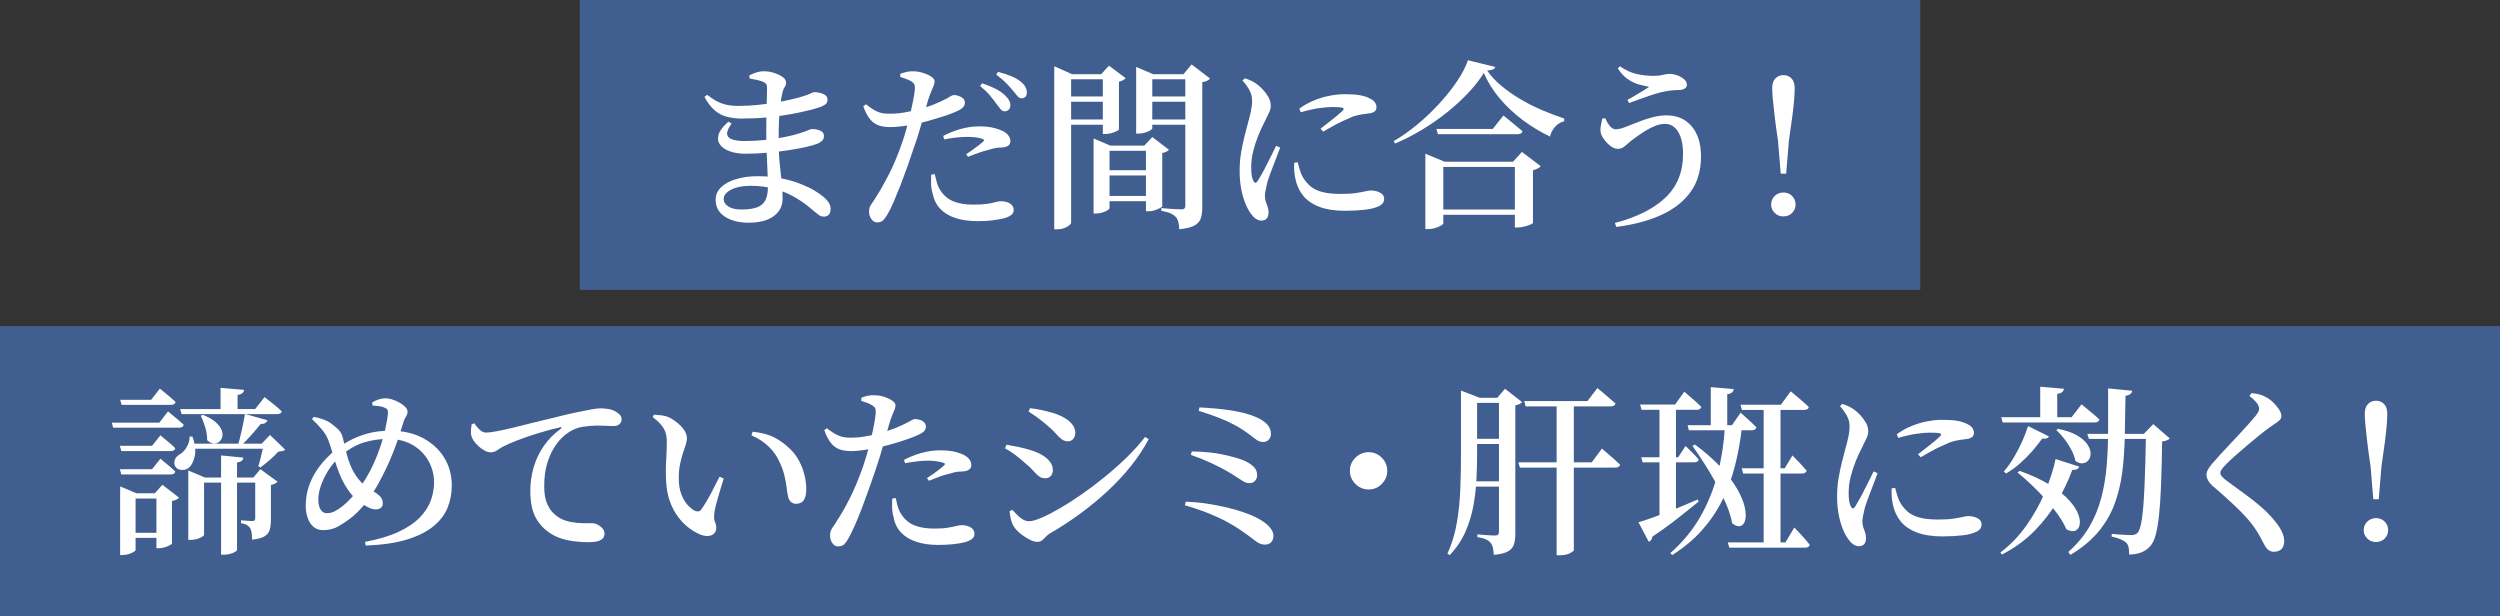
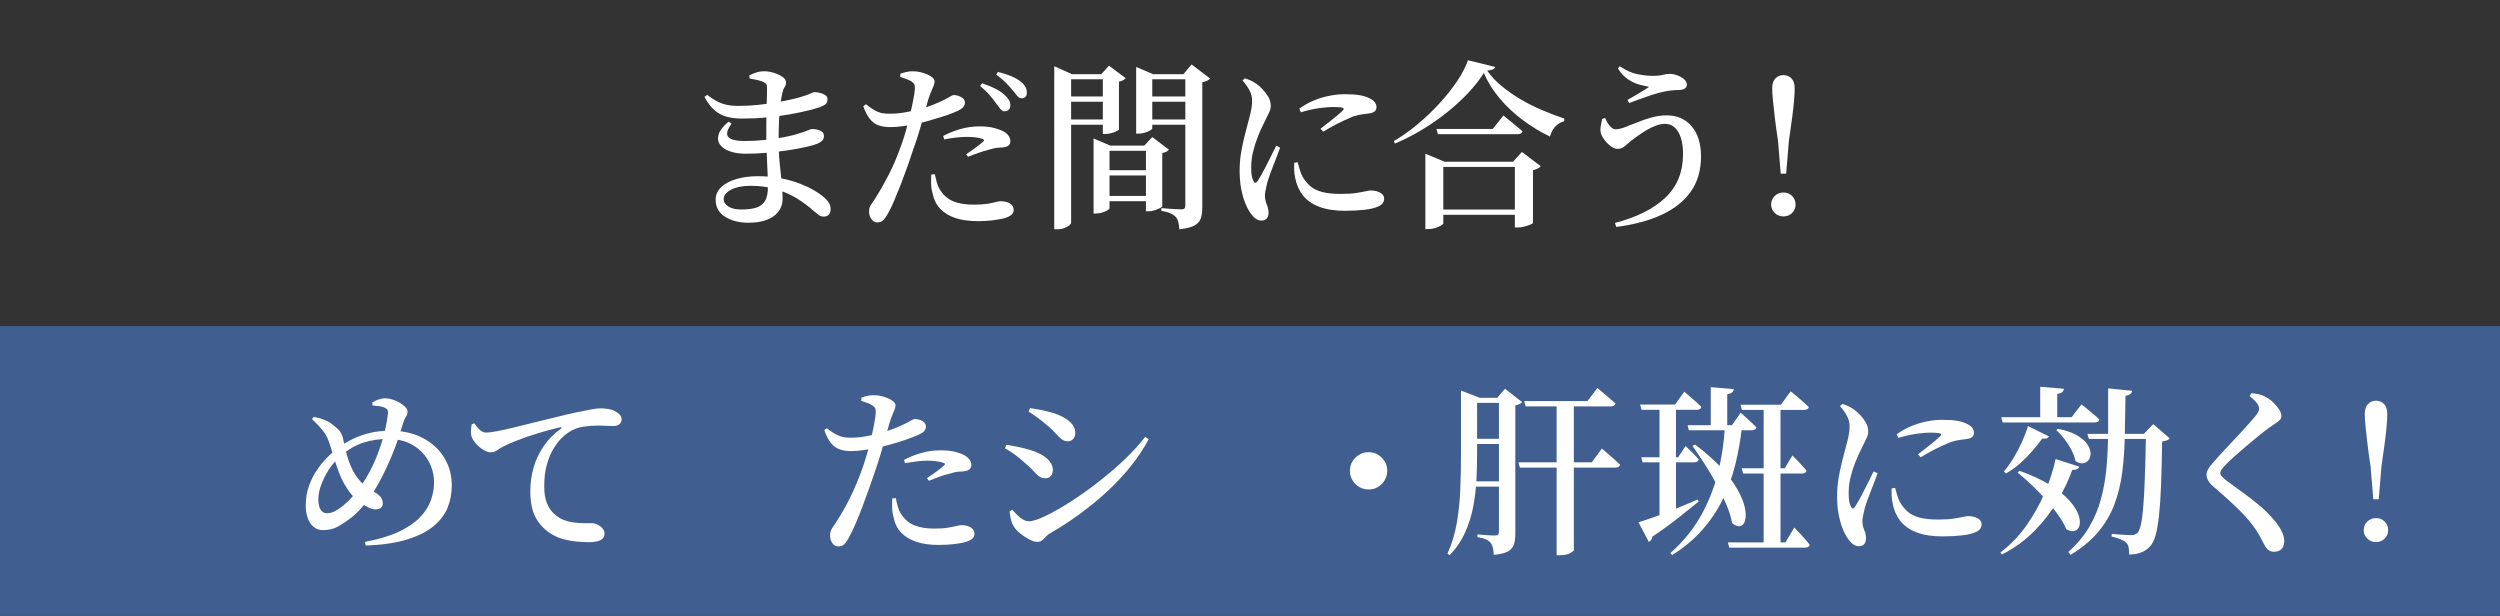
<svg xmlns="http://www.w3.org/2000/svg" id="_レイヤー_2" data-name="レイヤー 2" viewBox="0 0 690 170">
  <rect x="0" y="0" width="690" height="170" fill="#333333" stroke="none" />
  <defs>
    <style>
      .cls-1 {
        fill: #405e8f;
      }

      .cls-2 {
        fill: #fff;
      }
    </style>
  </defs>
  <g id="_レイヤー_3" data-name="レイヤー 3">
    <g>
-       <rect class="cls-1" x="160" width="370" height="80" />
      <rect class="cls-1" y="90" width="690" height="80" />
      <g>
-         <path class="cls-2" d="M30.87,116.65h13.1l2.4-3.1c.97.8,1.8,1.49,2.5,2.07.7.58,1.32,1.12,1.85,1.62-.13.53-.57.8-1.3.8h-18.2l-.35-1.4ZM33.07,123.05h8.9l2.3-2.9c.93.77,1.73,1.43,2.38,1.98.65.55,1.23,1.07,1.73,1.57-.1.53-.53.8-1.3.8h-13.6l-.4-1.45ZM33.07,129.5h8.9l2.3-2.9c.93.77,1.73,1.43,2.38,1.98.65.55,1.23,1.07,1.73,1.57-.1.53-.53.8-1.3.8h-13.6l-.4-1.45ZM33.17,110.35h8.55l2.4-3.1c1,.8,1.84,1.49,2.52,2.07.68.58,1.29,1.12,1.83,1.62-.13.53-.57.8-1.3.8h-13.6l-.4-1.4ZM33.17,136.15v-1.9l4.5,1.9h7.7v1.45h-7.95v14.2c0,.13-.17.31-.53.52-.35.22-.8.42-1.35.6-.55.18-1.14.27-1.78.27h-.6v-17.05ZM35.32,147.05h10.1v1.4h-10.1v-1.4ZM43.17,136.15h-.45l2.1-2.35,4.6,3.55c-.13.17-.37.34-.7.53-.33.18-.75.31-1.25.38v11.75c0,.1-.2.26-.6.47-.4.22-.88.41-1.43.58-.55.17-1.07.25-1.57.25h-.7v-15.15ZM52.32,120.5h.8c.77,2.17.97,4.02.6,5.55-.37,1.53-.97,2.6-1.8,3.2-.6.4-1.29.54-2.08.43-.78-.12-1.33-.53-1.62-1.23-.2-.67-.14-1.28.17-1.85.32-.57.78-1,1.38-1.3.67-.4,1.27-1.06,1.8-1.98.53-.92.78-1.86.75-2.82ZM49.72,112.9h20.7l2.6-3.3c1.07.83,1.98,1.55,2.73,2.15.75.6,1.42,1.2,2.02,1.8-.13.5-.58.75-1.35.75h-26.3l-.4-1.4ZM51.97,131.8v-1.95l4.6,1.95h16.15v1.4h-16.4v14.4c0,.13-.17.32-.52.55-.35.23-.81.43-1.38.6-.57.17-1.17.25-1.8.25h-.65v-17.2ZM52.47,122.45h22.4v1.4h-22.4v-1.4ZM56.02,114.5c1.53.63,2.71,1.32,3.53,2.05.82.73,1.36,1.46,1.62,2.17.27.72.32,1.36.15,1.93-.17.57-.47,1.02-.9,1.35-.43.33-.94.47-1.53.4-.58-.07-1.16-.37-1.72-.9.03-1.13-.14-2.32-.53-3.57-.38-1.25-.79-2.31-1.22-3.18l.6-.25ZM60.87,107.05l6.5.55c-.03.33-.18.62-.45.88-.27.25-.72.43-1.35.53v4.9h-4.7v-6.85ZM61.02,125.7l6.15.6c-.03.33-.17.62-.42.85-.25.23-.69.4-1.33.5v24.1c0,.17-.18.36-.55.57-.37.22-.82.4-1.35.55-.53.15-1.1.22-1.7.22h-.8v-27.4ZM67.62,114.25l6.2,1.75c-.1.3-.3.55-.6.75s-.72.28-1.25.25c-.7.87-1.55,1.87-2.55,3-1,1.13-2,2.18-3,3.15h-.8c.37-1.27.73-2.73,1.1-4.4.37-1.67.67-3.17.9-4.5ZM70.42,131.8h-.5l1.95-2.3,4.75,3.45c-.17.17-.41.34-.73.52-.32.18-.69.31-1.12.38v9.65c0,1.07-.11,1.97-.33,2.72s-.69,1.35-1.42,1.8-1.88.76-3.45.93c0-.7-.04-1.32-.12-1.88s-.22-.99-.42-1.32c-.23-.33-.54-.62-.92-.85-.38-.23-.91-.4-1.58-.5v-.8c.83.07,1.51.12,2.03.15.52.03.88.05,1.08.05.33,0,.55-.07.65-.2.1-.13.15-.33.15-.6v-11.2ZM72.77,122.45h-.55l2.3-2.4,4.2,4.05c-.2.2-.44.33-.72.38-.28.05-.68.11-1.18.18-.6.67-1.38,1.42-2.32,2.25-.95.83-1.83,1.53-2.62,2.1l-.6-.35c.2-.53.39-1.19.58-1.97.18-.78.37-1.56.55-2.33.18-.77.31-1.4.38-1.9Z" />
        <path class="cls-2" d="M100.75,149.55c3.73-.7,6.83-1.62,9.28-2.78,2.45-1.15,4.39-2.46,5.82-3.93,1.43-1.47,2.45-3.03,3.05-4.7.6-1.67.9-3.33.9-5,0-1.53-.27-3.01-.83-4.43-.55-1.42-1.36-2.69-2.42-3.82-1.07-1.13-2.38-2.04-3.95-2.72-1.57-.68-3.4-1.03-5.5-1.03-2.33,0-4.57.33-6.72,1-2.15.67-4.22,1.87-6.22,3.6-1.4,1.2-2.57,2.54-3.5,4.02-.93,1.48-1.63,2.92-2.1,4.3-.47,1.38-.7,2.62-.7,3.73,0,1.3.22,2.27.65,2.9.43.63.98.95,1.65.95.83,0,1.59-.18,2.27-.55.68-.37,1.39-.83,2.12-1.4.83-.67,1.7-1.49,2.6-2.48.9-.98,1.77-2.08,2.62-3.3.85-1.22,1.62-2.49,2.32-3.83,1.03-2,1.91-4.02,2.62-6.05.72-2.03,1.27-3.93,1.65-5.68.38-1.75.62-3.18.72-4.28.03-.57-.07-.96-.3-1.17-.23-.22-.57-.39-1-.53-.4-.13-.85-.23-1.35-.3-.5-.07-1.03-.12-1.6-.15l-.1-.85c.6-.37,1.22-.65,1.85-.85s1.23-.3,1.8-.3c.53,0,1.15.11,1.85.32.7.22,1.38.51,2.03.88.65.37,1.18.77,1.6,1.2.42.43.62.87.62,1.3,0,.5-.15.97-.45,1.4-.3.43-.57,1.05-.8,1.85-.33,1.1-.67,2.19-1.03,3.28-.35,1.08-.73,2.18-1.15,3.3-.42,1.12-.91,2.33-1.48,3.65-.57,1.32-1.25,2.76-2.05,4.32-.93,1.87-1.9,3.54-2.9,5.02-1,1.48-2,2.78-3,3.9-1,1.12-2.02,2.06-3.05,2.82-1,.77-2.09,1.48-3.27,2.15-1.18.67-2.56,1-4.12,1-1.1,0-2.01-.32-2.73-.97-.72-.65-1.24-1.48-1.57-2.5-.33-1.02-.5-2.07-.5-3.18,0-1.93.27-3.71.82-5.32.55-1.62,1.25-3.07,2.1-4.35.85-1.28,1.72-2.39,2.62-3.32.9-.93,1.68-1.68,2.35-2.25,1.17-.97,2.5-1.87,4-2.7,1.5-.83,3.19-1.52,5.08-2.05,1.88-.53,3.99-.8,6.33-.8,3.5,0,6.52.68,9.05,2.03,2.53,1.35,4.49,3.16,5.88,5.42,1.38,2.27,2.08,4.82,2.08,7.65,0,2.2-.39,4.26-1.17,6.18-.78,1.92-2.09,3.62-3.93,5.12s-4.27,2.72-7.32,3.65c-3.05.93-6.83,1.48-11.33,1.65l-.2-1.05ZM103.66,140.6c-.6,0-1.24-.17-1.93-.52s-1.27-.69-1.77-1.02c-1.47-.97-2.66-2.1-3.58-3.4-.92-1.3-1.66-2.57-2.22-3.8-.47-1.07-.91-2.22-1.33-3.47-.42-1.25-.8-2.48-1.15-3.68-.35-1.2-.69-2.23-1.02-3.1-.37-1.03-.95-2.03-1.75-3-.8-.97-1.73-1.95-2.8-2.95l.5-.6c.93.17,1.83.41,2.68.72.85.32,1.56.69,2.12,1.12.63.47,1.27.99,1.9,1.57.63.58,1.08,1.41,1.35,2.48.2.8.41,1.71.62,2.73.22,1.02.5,2.07.85,3.15.35,1.08.79,2.14,1.33,3.18.83,1.47,1.72,2.64,2.67,3.52.95.88,1.94,1.59,2.97,2.12.63.33,1.22.76,1.75,1.28.53.52.8,1.19.8,2.02,0,.53-.18.94-.55,1.23-.37.28-.85.42-1.45.42Z" />
        <path class="cls-2" d="M162.56,149.65c-1.13,0-2.34-.07-3.62-.2-1.28-.13-2.55-.38-3.8-.75-1.25-.37-2.41-.92-3.47-1.65-1.67-1.13-2.97-2.58-3.9-4.35-.93-1.77-1.4-4.17-1.4-7.2,0-2.2.3-4.35.9-6.45.6-2.1,1.53-4.07,2.78-5.9,1.25-1.83,2.81-3.42,4.67-4.75.2-.17.28-.3.25-.4-.03-.1-.18-.12-.45-.05-1.9.43-3.88.97-5.95,1.6-2.07.63-3.97,1.28-5.7,1.95-1.73.67-3.1,1.27-4.1,1.8-.5.27-1.02.59-1.55.97-.53.38-1.12.57-1.75.57-.53,0-1.1-.16-1.7-.47-.6-.32-1.17-.73-1.72-1.23-.55-.5-1.01-1.03-1.38-1.6-.37-.57-.58-1.12-.65-1.65-.07-.5-.07-.99,0-1.47.07-.48.12-.93.15-1.33l.75-.25c.4.63.88,1.22,1.45,1.75.57.53,1.15.8,1.75.8.7,0,1.72-.12,3.05-.38,1.33-.25,2.88-.59,4.65-1.02,1.77-.43,3.67-.91,5.73-1.43,2.05-.52,4.14-1.02,6.27-1.52,1.83-.47,3.54-.87,5.12-1.2,1.58-.33,2.96-.61,4.12-.82,1.17-.22,2.02-.32,2.55-.32.7,0,1.4.05,2.1.15.7.1,1.32.28,1.85.55.6.3,1.08.63,1.45,1,.37.37.55.83.55,1.4,0,.5-.2.92-.6,1.27-.4.35-.95.52-1.65.52-.6,0-1.27-.02-2.02-.07s-1.54-.07-2.38-.07c-1.17,0-2.49.11-3.98.32-1.48.22-2.88.78-4.17,1.68-.5.3-1.12.82-1.85,1.55-.73.73-1.46,1.7-2.18,2.9s-1.32,2.64-1.8,4.32c-.48,1.68-.72,3.68-.72,5.98,0,1.9.23,3.43.7,4.57.47,1.15,1.02,2.05,1.67,2.7.65.65,1.29,1.16,1.92,1.53,1,.53,2.08.9,3.25,1.1,1.17.2,2.27.3,3.3.3h2.35c.5,0,1.02.13,1.55.4.53.27.98.62,1.35,1.05.37.43.55.92.55,1.45,0,.6-.2,1.07-.6,1.42-.4.35-.92.59-1.58.73-.65.13-1.36.2-2.12.2Z" />
-         <path class="cls-2" d="M193.09,147.45c-1-.43-2.02-1.04-3.05-1.82-1.03-.78-2-1.78-2.9-2.98-.9-1.2-1.65-2.62-2.25-4.27-.6-1.65-.95-3.56-1.05-5.73-.1-1.9-.09-3.8.03-5.7.12-1.9.17-3.58.17-5.05,0-.93-.12-1.77-.35-2.5-.23-.73-.63-1.44-1.2-2.12-.57-.68-1.35-1.41-2.35-2.18l.35-.65c.63.03,1.31.09,2.03.18.72.08,1.39.26,2.02.52.73.33,1.49.81,2.28,1.43.78.62,1.44,1.31,1.97,2.07.53.77.8,1.52.8,2.25,0,.6-.12,1.24-.35,1.93-.23.68-.49,1.46-.78,2.32-.28.87-.54,1.86-.77,2.98-.23,1.12-.35,2.41-.35,3.88,0,1.73.24,3.22.73,4.45.48,1.23,1.07,2.22,1.75,2.95.68.73,1.33,1.25,1.92,1.55.37.17.71.23,1.03.18.32-.05.59-.24.82-.57.83-1.17,1.68-2.56,2.53-4.18.85-1.62,1.67-3.23,2.47-4.82l1.15.5c-.37,1.2-.74,2.43-1.12,3.7-.38,1.27-.71,2.42-.97,3.45-.27,1.03-.43,1.83-.5,2.4-.1.87-.09,1.51.02,1.93.12.42.23.76.35,1.03.12.27.17.63.17,1.1,0,.97-.43,1.64-1.3,2.03-.87.38-1.97.31-3.3-.23ZM219.69,139.05c-.47,0-.9-.15-1.3-.45-.4-.3-.68-.77-.85-1.4-.17-.73-.31-1.59-.42-2.57-.12-.98-.31-2.06-.58-3.23-.27-1.17-.7-2.4-1.3-3.7-.73-1.7-1.76-3.18-3.08-4.45-1.32-1.27-2.91-2.3-4.77-3.1l.35-1c2.5.27,4.53.82,6.1,1.65,1.57.83,3,1.9,4.3,3.2,1,.97,1.82,2.07,2.47,3.32s1.13,2.54,1.45,3.88c.32,1.33.47,2.62.47,3.85,0,1.3-.22,2.29-.67,2.97-.45.68-1.17,1.03-2.17,1.03Z" />
        <path class="cls-2" d="M234.9,124.5c-1.17,0-2.2-.15-3.1-.45-.9-.3-1.71-.88-2.42-1.73-.72-.85-1.34-2.06-1.88-3.62l.7-.5c1.2.93,2.24,1.59,3.12,1.98.88.38,1.88.59,2.98.62,1.5.03,2.97-.08,4.4-.33s2.67-.51,3.7-.77c1.83-.5,3.4-1.02,4.7-1.55,1.3-.53,2.43-1.05,3.4-1.55.47-.27.87-.49,1.2-.67.33-.18.6-.28.8-.28.37,0,.79.07,1.27.2.48.13.9.36,1.25.68.35.32.53.73.53,1.23,0,.6-.27,1.11-.8,1.52-.53.42-1.52.89-2.95,1.43-.5.2-1.29.48-2.38.85-1.08.37-2.28.73-3.6,1.1-1.32.37-2.61.68-3.88.95-1,.2-2.17.4-3.5.6-1.33.2-2.52.3-3.55.3ZM231.25,150.8c-.6,0-1.11-.3-1.53-.9-.42-.6-.62-1.3-.62-2.1,0-.57.08-1.04.25-1.43.17-.38.41-.78.72-1.2.32-.42.66-.94,1.03-1.58,1.1-1.67,2.26-3.71,3.47-6.12,1.22-2.42,2.41-5.27,3.58-8.57.4-1.17.8-2.44,1.2-3.82.4-1.38.77-2.78,1.1-4.2.33-1.42.61-2.73.83-3.93s.36-2.18.42-2.95c.03-.6-.02-1.04-.15-1.32-.13-.28-.42-.56-.85-.83-.43-.27-.9-.49-1.4-.67-.5-.18-1.03-.36-1.6-.53l.05-.9c.6-.23,1.2-.41,1.8-.53.6-.12,1.23-.16,1.9-.12.83,0,1.69.14,2.58.43.88.28,1.62.63,2.23,1.05.6.42.9.84.9,1.27,0,.37-.08.76-.25,1.18-.17.42-.38.94-.65,1.57-.27.63-.55,1.45-.85,2.45-.23.8-.55,1.93-.95,3.4-.4,1.47-.86,3.06-1.38,4.77-.52,1.72-1.06,3.39-1.62,5.03-.53,1.53-1.11,3.18-1.72,4.93-.62,1.75-1.25,3.47-1.9,5.17-.65,1.7-1.29,3.26-1.92,4.68-.63,1.42-1.2,2.57-1.7,3.48-.4.73-.8,1.3-1.2,1.7-.4.4-.98.6-1.75.6ZM258.95,150.4c-2.27,0-4.27-.28-6-.85-1.73-.57-3.14-1.41-4.22-2.53-1.08-1.12-1.78-2.52-2.08-4.22-.27-.87-.41-1.76-.42-2.68-.02-.92,0-1.76.03-2.53l1-.1c.1.67.27,1.42.5,2.25.23.83.6,1.62,1.1,2.35.93,1.4,2.14,2.38,3.62,2.95,1.48.57,3.26.85,5.33.85,1.57,0,2.84-.08,3.83-.25.98-.17,1.77-.32,2.35-.47.58-.15,1.08-.23,1.47-.23.53,0,1.08.08,1.62.25.55.17,1,.43,1.35.8.35.37.52.83.52,1.4,0,.6-.28,1.09-.85,1.48-.57.38-1.3.68-2.2.88-.77.17-1.72.32-2.85.45-1.13.13-2.5.2-4.1.2ZM255.85,131.95c.53-.33,1.13-.73,1.8-1.2.67-.47,1.28-.93,1.85-1.38.57-.45.93-.76,1.1-.93.33-.33.27-.57-.2-.7-.57-.2-1.25-.35-2.05-.45-.8-.1-1.57-.15-2.3-.15-.93,0-1.92.07-2.98.2-1.05.13-2.14.3-3.27.5l-.3-.9c1.27-.7,2.78-1.32,4.55-1.85,1.77-.53,3.58-.8,5.45-.8,1.67,0,3.04.14,4.12.42,1.08.28,1.91.58,2.47.88.7.4,1.21.83,1.53,1.3.32.47.47.95.47,1.45,0,.57-.22,1-.67,1.3s-1.12.47-2.03.5c-.43,0-.89.03-1.38.1-.48.07-1.06.22-1.72.45-.97.2-1.98.49-3.03.88-1.05.38-2.01.76-2.88,1.12l-.55-.75Z" />
        <path class="cls-2" d="M288.43,132c-.67,0-1.25-.2-1.75-.6-.5-.4-1.02-.91-1.55-1.52-.53-.62-1.22-1.26-2.05-1.93-1.07-.97-2.06-1.79-2.98-2.48-.92-.68-1.83-1.26-2.72-1.72l.4-1c1.13.2,2.22.4,3.25.6,1.03.2,2.18.5,3.45.9,1.13.33,2.16.77,3.08,1.3.92.53,1.65,1.15,2.2,1.85s.83,1.48.83,2.35c0,.33-.07.68-.2,1.02-.13.35-.36.64-.67.88-.32.23-.74.35-1.28.35ZM286.28,149.55c-.6,0-1.32-.22-2.17-.65-.85-.43-1.67-.97-2.45-1.6-.78-.63-1.39-1.28-1.82-1.95-.37-.53-.65-1.24-.85-2.12-.2-.88-.32-1.59-.35-2.12l.75-.4c.4.43.84.9,1.33,1.4.48.5,1.01.92,1.57,1.25.57.33,1.15.5,1.75.5.8,0,1.93-.32,3.4-.95,1.47-.63,3.15-1.5,5.05-2.6,1.9-1.1,3.92-2.39,6.05-3.88,2.13-1.48,4.27-3.09,6.4-4.83,2.13-1.73,4.16-3.53,6.08-5.4,1.92-1.87,3.59-3.73,5.02-5.6l1,.6c-1.33,2.53-2.97,5.02-4.92,7.45-1.95,2.43-4.13,4.77-6.55,7-2.42,2.23-4.97,4.32-7.65,6.28-2.68,1.95-5.39,3.71-8.12,5.27-.43.27-.82.58-1.15.95-.33.37-.67.69-1.03.98-.35.28-.79.43-1.33.43ZM294.73,121.8c-.63,0-1.21-.19-1.72-.58-.52-.38-1.06-.91-1.62-1.57-.57-.67-1.3-1.37-2.2-2.1-.93-.83-1.86-1.58-2.78-2.25-.92-.67-1.76-1.23-2.52-1.7l.4-.95c.87.1,1.88.27,3.03.5,1.15.23,2.39.55,3.72.95,1.17.4,2.18.87,3.03,1.4.85.53,1.52,1.13,2,1.8.48.67.72,1.42.72,2.25,0,.57-.18,1.08-.55,1.55-.37.47-.87.7-1.5.7Z" />
-         <path class="cls-2" d="M348.93,150.3c-.7,0-1.43-.28-2.2-.83-.77-.55-1.62-1.19-2.55-1.92-1.33-.97-2.65-1.84-3.95-2.62-1.3-.78-2.64-1.49-4.03-2.12-1.38-.63-2.82-1.23-4.32-1.78-1.5-.55-3.12-1.07-4.85-1.57l.25-1c1.93.07,3.89.25,5.88.55,1.98.3,3.9.68,5.75,1.12,1.85.45,3.56.97,5.12,1.55,1.57.58,2.9,1.21,4,1.88,1.07.63,1.91,1.33,2.53,2.1.62.77.92,1.5.92,2.2s-.19,1.24-.58,1.73c-.38.48-1.04.73-1.97.73ZM344.83,133.35c-.57,0-1.1-.15-1.6-.45s-1.18-.73-2.05-1.3c-.83-.57-1.82-1.17-2.95-1.8-1.13-.63-2.47-1.31-4-2.03-1.53-.72-3.38-1.46-5.55-2.22l.25-.95c3.3.03,6.21.33,8.72.88,2.52.55,4.41,1.09,5.67,1.62,1.07.47,1.94,1.02,2.62,1.65.68.63,1.03,1.43,1.03,2.4,0,.57-.18,1.07-.55,1.53-.37.45-.9.67-1.6.67ZM348.73,122c-.47,0-.88-.07-1.25-.23-.37-.15-.74-.38-1.12-.7-.38-.32-.88-.69-1.47-1.12-1.33-1-2.68-1.87-4.03-2.6-1.35-.73-2.82-1.41-4.4-2.02-1.58-.62-3.46-1.26-5.62-1.93l.2-.95c1.47.07,2.93.17,4.4.3,1.47.13,2.9.31,4.3.52,1.4.22,2.7.48,3.9.8,1.2.32,2.27.69,3.2,1.12,1.5.7,2.53,1.43,3.1,2.18.57.75.85,1.57.85,2.47,0,.3-.08.61-.22.93-.15.32-.38.59-.67.82-.3.23-.68.37-1.15.4Z" />
        <path class="cls-2" d="M377.73,135.1c-.93,0-1.79-.23-2.58-.7-.78-.47-1.41-1.09-1.88-1.88-.47-.78-.7-1.64-.7-2.57s.23-1.83.7-2.6c.47-.77,1.09-1.38,1.88-1.85.78-.47,1.64-.7,2.58-.7s1.83.23,2.6.7c.77.47,1.38,1.08,1.85,1.85.47.77.7,1.63.7,2.6s-.23,1.79-.7,2.57c-.47.78-1.08,1.41-1.85,1.88-.77.47-1.63.7-2.6.7Z" />
        <path class="cls-2" d="M403.23,109.8v-2l5.2,2h-.75v15.4c0,2.2-.06,4.52-.17,6.98-.12,2.45-.4,4.92-.85,7.4-.45,2.48-1.19,4.89-2.22,7.23-1.03,2.33-2.47,4.47-4.3,6.4l-.65-.4c1.23-2.7,2.11-5.58,2.62-8.65.52-3.07.83-6.22.95-9.45.12-3.23.17-6.4.17-9.5v-15.4ZM405.63,109.8h9.85v1.4h-9.85v-1.4ZM405.63,121.1h9.85v1.45h-9.85v-1.45ZM405.63,132.85h9.85v1.45h-9.85v-1.45ZM413.73,109.8h-.5l2.15-2.5,4.75,3.7c-.33.37-.97.67-1.9.9v35.4c0,1.13-.12,2.11-.38,2.92-.25.82-.79,1.47-1.62,1.95-.83.48-2.15.81-3.95.97-.03-.73-.12-1.39-.25-1.97-.13-.58-.35-1.04-.65-1.38-.3-.37-.73-.68-1.28-.93s-1.33-.46-2.33-.62v-.75c.83.07,1.54.12,2.12.18.58.05,1.13.08,1.65.1.52.02.89.03,1.12.03.4,0,.67-.08.83-.25.15-.17.22-.42.22-.75v-37ZM419.08,127.6h20.25l2.8-3.8c.67.6,1.27,1.12,1.8,1.57.53.45,1.08.93,1.65,1.43s1.08.98,1.55,1.45c-.1.53-.53.8-1.3.8h-26.35l-.4-1.45ZM420.68,110.7h17.45l2.75-3.6c.67.53,1.26,1.03,1.77,1.48s1.07.92,1.65,1.4c.58.48,1.11.94,1.58,1.38-.13.53-.58.8-1.35.8h-23.45l-.4-1.45ZM429.63,110.95h4.75v40.9c0,.17-.35.44-1.05.83-.7.38-1.67.57-2.9.57h-.8v-42.3Z" />
        <path class="cls-2" d="M452.22,144.15c1.03-.3,2.42-.76,4.15-1.38,1.73-.62,3.67-1.36,5.8-2.22,2.13-.87,4.27-1.77,6.4-2.7l.25.6c-1.47,1.17-3.24,2.58-5.32,4.25-2.08,1.67-4.56,3.47-7.43,5.4-.1.7-.43,1.18-1,1.45l-2.85-5.4ZM452.67,111.65h9.65l2.55-3.55c.63.57,1.2,1.06,1.7,1.48.5.42,1.02.87,1.55,1.35.53.48,1.02.94,1.45,1.38-.13.53-.58.8-1.35.8h-15.15l-.4-1.45ZM452.97,126.2h10.2l2.05-3.1c.83.8,1.54,1.49,2.12,2.08.58.58,1.09,1.14,1.53,1.67-.13.5-.57.75-1.3.75h-14.2l-.4-1.4ZM458.02,111.9h4.55v30.3l-4.55,1.35v-31.65ZM476.07,117.9h4.7c-.4,3.63-1.02,7.14-1.88,10.53-.85,3.38-2.02,6.57-3.5,9.57s-3.36,5.77-5.62,8.32c-2.27,2.55-5.02,4.84-8.25,6.88l-.5-.55c3.4-3,6.15-6.33,8.25-10,2.1-3.67,3.69-7.59,4.78-11.77,1.08-4.18,1.76-8.51,2.02-12.98ZM465.77,117.35h12.25l2.4-3.45c1,.9,1.84,1.66,2.52,2.28.68.62,1.29,1.21,1.83,1.77-.13.53-.57.8-1.3.8h-17.35l-.35-1.4ZM467.82,122.7c3,2.23,5.46,4.42,7.38,6.55,1.92,2.13,3.39,4.13,4.43,6,1.03,1.87,1.69,3.52,1.97,4.95.28,1.43.3,2.58.05,3.45-.25.87-.69,1.38-1.33,1.55-.63.17-1.38-.1-2.25-.8-.3-1.67-.85-3.43-1.65-5.3-.8-1.87-1.72-3.75-2.75-5.65-1.03-1.9-2.12-3.74-3.28-5.52-1.15-1.78-2.24-3.41-3.27-4.88l.7-.35ZM472.17,106.85l6.35.55c-.03.33-.18.62-.45.88s-.72.43-1.35.53v9.05h-4.55v-11ZM476.88,149.7h15.9l2.45-4.1c.6.63,1.13,1.19,1.6,1.68.47.48.93,1,1.4,1.55s.88,1.06,1.25,1.52c-.1.53-.53.8-1.3.8h-20.9l-.4-1.45ZM480.38,111.7h11.15l2.7-3.7c.7.57,1.31,1.07,1.83,1.52.52.45,1.06.92,1.62,1.4.57.48,1.08.96,1.55,1.42-.1.53-.55.8-1.35.8h-17.1l-.4-1.45ZM480.72,129.25h11.85l2.15-3.55c.93.93,1.7,1.73,2.3,2.38.6.65,1.13,1.26,1.6,1.82-.13.53-.57.8-1.3.8h-16.2l-.4-1.45ZM486.77,111.7h4.65v38.8h-4.65v-38.8Z" />
        <path class="cls-2" d="M513,150.75c-.53,0-1.06-.19-1.58-.57-.52-.38-.97-.88-1.38-1.48-.57-.8-1.07-1.77-1.52-2.93-.45-1.15-.81-2.47-1.08-3.95-.27-1.48-.4-3.09-.4-4.82s.13-3.39.4-4.98c.27-1.58.58-3.06.92-4.43.35-1.37.66-2.55.92-3.55.33-1.2.62-2.31.85-3.33.23-1.02.35-2.01.35-2.97.03-1.03-.22-2.03-.75-3-.53-.97-1.17-1.85-1.9-2.65l.65-.6c.67.2,1.26.43,1.78.68.52.25,1.02.56,1.52.92.47.33,1,.81,1.6,1.43.6.62,1.12,1.32,1.58,2.1.45.78.67,1.61.67,2.47,0,.63-.17,1.28-.5,1.93-.33.65-.8,1.61-1.4,2.88-.53,1.03-1.07,2.21-1.6,3.53-.53,1.32-.98,2.72-1.35,4.2-.37,1.48-.55,2.97-.55,4.47,0,1.03.06,1.83.17,2.38.12.55.26.98.43,1.28.33.73.73.75,1.2.05.3-.47.68-1.1,1.12-1.9.45-.8.92-1.68,1.4-2.65.48-.97.96-1.91,1.42-2.82.47-.92.85-1.69,1.15-2.33l1.1.5c-.23.67-.52,1.45-.88,2.35-.35.9-.7,1.81-1.05,2.73-.35.92-.67,1.76-.95,2.52-.28.77-.49,1.38-.62,1.85-.2.9-.37,1.65-.5,2.25-.13.6-.2,1.1-.2,1.5,0,.83.17,1.65.5,2.45s.5,1.55.5,2.25c0,1.5-.68,2.25-2.05,2.25ZM536.25,148.05c-2.9,0-5.31-.37-7.22-1.1-1.92-.73-3.41-1.77-4.48-3.1-1.07-1.33-1.78-2.92-2.15-4.75-.17-.77-.27-1.52-.3-2.25-.03-.73-.03-1.42,0-2.05l.95-.15c.17.6.36,1.28.58,2.03s.48,1.41.78,1.97c.63,1.07,1.37,1.95,2.2,2.65.83.7,1.92,1.22,3.25,1.57,1.33.35,3.03.52,5.1.52,1.73,0,3.14-.08,4.22-.25,1.08-.17,1.94-.32,2.58-.47.63-.15,1.13-.23,1.5-.23.6,0,1.17.08,1.73.25.55.17,1.01.42,1.38.75.37.33.55.77.55,1.3,0,.9-.49,1.58-1.48,2.05-.98.47-2.27.79-3.88.97-1.6.18-3.37.28-5.3.28ZM529.35,125.4c.77-.6,1.56-1.22,2.38-1.85.82-.63,1.57-1.23,2.25-1.8.68-.57,1.17-1,1.47-1.3.2-.23.3-.43.3-.57s-.22-.27-.67-.35c-.45-.08-1.28-.12-2.47-.12-.87,0-2.01.09-3.43.28-1.42.18-3.17.57-5.27,1.17l-.4-1c1.33-.97,2.73-1.74,4.17-2.32,1.45-.58,2.9-1.01,4.35-1.27,1.45-.27,2.77-.4,3.97-.4,1.73,0,3.13.09,4.2.28,1.07.18,2.02.49,2.85.93.67.33,1.12.71,1.38,1.12.25.42.38.81.38,1.17,0,.5-.13.88-.4,1.15-.27.27-.68.47-1.25.6-.7.1-1.44.2-2.23.3-.78.1-1.64.3-2.57.6-.73.3-1.58.68-2.55,1.12s-1.94.94-2.92,1.47c-.98.53-1.91,1.07-2.77,1.6l-.75-.8Z" />
        <path class="cls-2" d="M567.35,126.7l6.55,2.1c-.13.3-.33.52-.6.67-.27.15-.72.23-1.35.23-1,2.77-2.35,5.61-4.05,8.52-1.7,2.92-3.81,5.67-6.33,8.25-2.52,2.58-5.52,4.78-9.02,6.58l-.45-.55c2.8-2.13,5.22-4.65,7.25-7.55s3.72-5.93,5.05-9.1c1.33-3.17,2.32-6.22,2.95-9.15ZM552.35,115.15h19.4l2.75-3.55c.67.53,1.26,1.02,1.77,1.45.52.43,1.06.88,1.62,1.35.57.47,1.08.93,1.55,1.4-.13.53-.58.8-1.35.8h-25.35l-.4-1.45ZM559.75,117.6l5.75,2.85c-.1.23-.29.41-.58.52-.28.12-.71.14-1.28.08-.73,1.03-1.61,2.14-2.62,3.32-1.02,1.18-2.14,2.32-3.38,3.43-1.23,1.1-2.57,2.07-4,2.9l-.55-.6c1-1.17,1.93-2.48,2.8-3.95.87-1.47,1.63-2.96,2.3-4.47.67-1.52,1.18-2.88,1.55-4.08ZM557.4,129.95c3.43,1.23,6.26,2.55,8.48,3.95,2.22,1.4,3.95,2.79,5.2,4.18,1.25,1.38,2.09,2.68,2.53,3.88.43,1.2.55,2.2.35,3-.2.8-.62,1.32-1.27,1.55-.65.23-1.44.08-2.38-.45-.57-1.33-1.36-2.71-2.38-4.12-1.02-1.42-2.15-2.82-3.4-4.2-1.25-1.38-2.54-2.71-3.88-3.97-1.33-1.27-2.6-2.38-3.8-3.35l.55-.45ZM563.1,106.75l6.55.55c-.03.33-.18.62-.45.88s-.73.42-1.4.52v7.4h-4.7v-9.35ZM568,118.35c2.17.43,3.9,1.03,5.2,1.78,1.3.75,2.25,1.56,2.85,2.43.6.87.92,1.68.95,2.45.03.77-.14,1.41-.53,1.93-.38.52-.89.82-1.53.92-.63.1-1.33-.1-2.1-.6-.2-1-.58-2.03-1.12-3.07-.55-1.05-1.19-2.05-1.92-3-.73-.95-1.48-1.78-2.25-2.48l.45-.35ZM581.85,107.2l6.65.65c-.07.37-.24.67-.53.9-.28.23-.72.4-1.33.5-.07,3.87-.13,7.57-.2,11.1-.07,3.53-.3,6.87-.7,10-.4,3.13-1.12,6.08-2.15,8.83s-2.53,5.29-4.47,7.62c-1.95,2.33-4.51,4.45-7.68,6.35l-.6-.8c2.4-2.13,4.33-4.43,5.78-6.9,1.45-2.47,2.55-5.11,3.3-7.93.75-2.82,1.26-5.81,1.52-8.97.27-3.17.4-6.53.4-10.1v-11.25ZM576.1,119.75h18.35v1.4h-17.9l-.45-1.4ZM592.3,119.75h-.6l2.6-2.7,4.55,3.95c-.17.2-.42.38-.75.52-.33.15-.78.26-1.35.32-.07,4.67-.17,8.68-.3,12.05-.13,3.37-.32,6.18-.57,8.45-.25,2.27-.57,4.08-.95,5.43-.38,1.35-.88,2.34-1.48,2.98-.7.8-1.55,1.38-2.55,1.75-1,.37-2.08.55-3.25.55,0-.77-.05-1.42-.15-1.95-.1-.53-.32-.97-.65-1.3-.37-.37-.9-.69-1.6-.98-.7-.28-1.52-.52-2.45-.73l.05-.75c.57.07,1.21.12,1.92.18s1.39.09,2.03.12c.63.03,1.12.05,1.45.05.4,0,.72-.05.97-.15.25-.1.49-.25.72-.45.53-.53.95-1.88,1.25-4.02.3-2.15.53-5.16.7-9.02.17-3.87.3-8.63.4-14.3Z" />
        <path class="cls-2" d="M627.65,152.3c-.57,0-1.06-.15-1.48-.45-.42-.3-.74-.67-.97-1.1-.3-.5-.62-1.08-.95-1.75-.33-.67-.83-1.53-1.5-2.6-1.07-1.67-2.57-3.47-4.5-5.4-1.93-1.93-4.38-4.17-7.35-6.7-.63-.53-1.11-1.08-1.43-1.65-.32-.57-.47-1.1-.47-1.6,0-.47.12-.94.38-1.43.25-.48.61-.99,1.08-1.53.53-.63,1.21-1.4,2.02-2.3.82-.9,1.72-1.87,2.7-2.9.98-1.03,1.94-2.06,2.88-3.07.93-1.02,1.78-1.95,2.55-2.8.77-.85,1.37-1.54,1.8-2.07.4-.5.68-.91.85-1.23.17-.32.25-.62.25-.92,0-.5-.22-1.04-.67-1.62-.45-.58-1.11-1.21-1.98-1.88l.55-.8c.67.07,1.32.17,1.95.3.63.13,1.22.35,1.75.65.83.4,1.58.93,2.25,1.57.67.65,1.22,1.31,1.65,1.98.43.67.65,1.27.65,1.8,0,.43-.13.79-.4,1.07-.27.28-.63.57-1.1.88-.47.3-1.05.7-1.75,1.2-.87.63-1.87,1.41-3,2.32-1.13.92-2.28,1.87-3.43,2.85-1.15.98-2.21,1.9-3.17,2.75-.97.85-1.7,1.54-2.2,2.07-.7.7-1.17,1.23-1.42,1.6-.25.37-.38.7-.38,1,0,.33.16.67.48,1.02.32.35.74.73,1.27,1.12,1.67,1.23,3.31,2.43,4.92,3.6,1.62,1.17,3.16,2.38,4.62,3.65,1.47,1.27,2.78,2.63,3.95,4.1.8,1,1.4,1.94,1.8,2.82.4.88.6,1.72.6,2.52,0,.5-.09.98-.28,1.43-.18.45-.48.81-.9,1.07-.42.27-.96.4-1.62.4Z" />
        <path class="cls-2" d="M655.78,149.6c-.97,0-1.78-.32-2.42-.97-.65-.65-.98-1.41-.98-2.28,0-.93.33-1.72.98-2.38.65-.65,1.46-.97,2.42-.97s1.77.32,2.4.97c.63.65.95,1.44.95,2.38,0,.87-.32,1.62-.95,2.28-.63.65-1.43.97-2.4.97ZM655.03,137.8l-.75-9.05c-.4-2.67-.71-4.92-.92-6.75-.22-1.83-.38-3.38-.5-4.62-.12-1.25-.18-2.31-.18-3.18,0-1.2.3-2.1.9-2.7.6-.6,1.33-.9,2.2-.9s1.6.3,2.2.9c.6.6.9,1.5.9,2.7,0,.87-.05,1.93-.15,3.18-.1,1.25-.27,2.79-.5,4.62-.23,1.83-.55,4.08-.95,6.75l-.75,9.05h-1.5Z" />
      </g>
      <g>
        <path class="cls-2" d="M204.92,32.73c-1.6,0-3.03-.17-4.3-.5-1.27-.33-2.41-.94-3.42-1.82-1.02-.88-1.94-2.11-2.78-3.68l.75-.55c.83.63,1.64,1.17,2.42,1.62.78.45,1.67.8,2.65,1.05.98.25,2.19.38,3.62.38,1.73,0,3.49-.09,5.27-.27,1.78-.18,3.49-.42,5.12-.7,1.63-.28,3.1-.57,4.4-.88,1.3-.3,2.33-.58,3.1-.85.9-.27,1.57-.52,2-.75.43-.23.78-.35,1.05-.35.43,0,.93.07,1.5.2.57.13,1.06.34,1.47.62.42.28.62.69.62,1.22,0,.6-.19,1.04-.58,1.33-.38.28-.89.54-1.52.77-.73.27-1.82.57-3.25.93-1.43.35-3.12.7-5.05,1.05-1.93.35-4.02.63-6.25.85-2.23.22-4.52.32-6.85.32ZM206.72,61.48c-2.67,0-4.87-.55-6.6-1.65-1.73-1.1-2.6-2.67-2.6-4.7,0-1.37.52-2.53,1.55-3.5,1.03-.97,2.43-1.71,4.2-2.23,1.77-.52,3.73-.77,5.9-.77,2.37,0,4.53.2,6.5.6,1.97.4,3.71.9,5.22,1.5,1.52.6,2.78,1.2,3.8,1.8,1.02.6,1.77,1.12,2.27,1.55.7.53,1.26,1.09,1.67,1.68.42.58.62,1.22.62,1.93s-.17,1.22-.52,1.57c-.35.35-.79.52-1.33.52s-.98-.13-1.35-.4c-.37-.27-.83-.63-1.4-1.1-1.47-1.33-3.08-2.53-4.85-3.6-1.77-1.07-3.69-1.9-5.78-2.5-2.08-.6-4.36-.9-6.83-.9-2.23,0-4.03.36-5.4,1.07-1.37.72-2.05,1.56-2.05,2.53,0,.87.43,1.57,1.3,2.12.87.55,2.03.82,3.5.82,1.83,0,3.28-.19,4.35-.57,1.07-.38,1.84-1.03,2.33-1.93.48-.9.72-2.13.72-3.7,0-1.1-.03-2.47-.1-4.1-.07-1.63-.14-3.41-.23-5.32-.08-1.92-.12-3.84-.12-5.77,0-1.2,0-2.44.03-3.73.02-1.28.04-2.51.08-3.68.03-1.17.06-2.18.08-3.02.02-.85.02-1.43.02-1.73,0-.5-.08-.87-.25-1.1-.17-.23-.45-.43-.85-.6-.53-.2-1.08-.37-1.65-.5-.57-.13-1.25-.27-2.05-.4l-.1-.85c.57-.3,1.19-.57,1.88-.8.68-.23,1.42-.35,2.22-.35.9,0,1.82.15,2.75.45.93.3,1.72.68,2.35,1.12s.95.96.95,1.52c0,.5-.13.93-.4,1.3-.27.37-.47.87-.6,1.5-.2.77-.38,1.8-.55,3.1-.17,1.3-.29,2.77-.38,4.42-.08,1.65-.12,3.46-.12,5.43,0,2.4.09,4.55.28,6.45.18,1.9.37,3.63.55,5.2.18,1.57.27,3.1.27,4.6,0,2.07-.82,3.7-2.47,4.9-1.65,1.2-3.92,1.8-6.83,1.8ZM205.82,42.43c-1.7,0-3.18-.23-4.43-.68-1.25-.45-2.15-1.07-2.7-1.88-.55-.8-.66-1.73-.33-2.8.33-1.07,1.23-2.23,2.7-3.5l.85.55c-.87,1.2-1.28,2.15-1.22,2.85.05.7.5,1.2,1.35,1.5.85.3,2.01.45,3.47.45,1.87,0,3.7-.09,5.5-.28,1.8-.18,3.55-.43,5.25-.75,1.7-.32,3.25-.71,4.65-1.18.97-.3,1.68-.56,2.15-.77.47-.22.82-.32,1.05-.32.83,0,1.59.14,2.27.43.68.28,1.03.77,1.03,1.47,0,.57-.17,1.01-.5,1.32-.33.32-.77.59-1.3.83-.67.27-1.69.56-3.08.88-1.38.32-2.99.62-4.83.9-1.83.28-3.77.52-5.8.7-2.03.18-4.07.28-6.1.28Z" />
        <path class="cls-2" d="M245.66,35.08c-1.13,0-2.16-.15-3.08-.45s-1.72-.87-2.42-1.7c-.7-.83-1.33-2.03-1.9-3.6l.75-.55c1.17.93,2.19,1.6,3.07,2,.88.4,1.89.6,3.03.6,1.47.03,2.92-.07,4.38-.32s2.69-.51,3.72-.78c1.8-.47,3.36-.97,4.68-1.52,1.32-.55,2.46-1.07,3.42-1.57.43-.27.82-.49,1.15-.68.33-.18.62-.28.85-.28.37,0,.78.08,1.25.23.47.15.88.38,1.22.68.35.3.53.7.53,1.2,0,.6-.27,1.12-.8,1.55-.53.43-1.52.92-2.95,1.45-.5.2-1.29.48-2.38.82-1.08.35-2.28.72-3.6,1.1-1.32.38-2.61.71-3.88.97-.97.2-2.12.39-3.45.58-1.33.18-2.53.27-3.6.27ZM242.06,61.38c-.6,0-1.12-.3-1.55-.9-.43-.6-.65-1.3-.65-2.1,0-.57.09-1.03.28-1.4.18-.37.43-.77.75-1.2.32-.43.66-.97,1.02-1.6,1.07-1.67,2.22-3.7,3.45-6.1,1.23-2.4,2.43-5.27,3.6-8.6.4-1.13.79-2.4,1.18-3.8.38-1.4.74-2.8,1.07-4.2.33-1.4.62-2.7.85-3.9.23-1.2.38-2.18.45-2.95.03-.6-.02-1.04-.15-1.32-.13-.28-.42-.58-.85-.88-.43-.23-.91-.45-1.43-.65s-1.06-.38-1.62-.55l.05-.9c.63-.2,1.24-.37,1.82-.5.58-.13,1.23-.18,1.93-.15.83.03,1.68.18,2.55.45.87.27,1.61.61,2.22,1.02.62.42.92.84.92,1.28,0,.37-.08.77-.25,1.2-.17.43-.38.96-.65,1.57-.27.62-.57,1.43-.9,2.43-.23.83-.55,1.97-.95,3.43-.4,1.45-.85,3.03-1.35,4.75-.5,1.72-1.05,3.39-1.65,5.02-.5,1.53-1.06,3.18-1.67,4.93-.62,1.75-1.26,3.47-1.92,5.18-.67,1.7-1.31,3.27-1.92,4.7-.62,1.43-1.19,2.6-1.73,3.5-.4.7-.8,1.25-1.2,1.65-.4.4-.97.6-1.7.6ZM269.76,61.03c-2.3,0-4.32-.28-6.05-.85-1.73-.57-3.13-1.42-4.2-2.55-1.07-1.13-1.77-2.53-2.1-4.2-.27-.9-.41-1.81-.42-2.73-.02-.92,0-1.76.03-2.52l1-.1c.13.67.32,1.43.55,2.27.23.85.6,1.64,1.1,2.38.93,1.37,2.14,2.33,3.62,2.9,1.48.57,3.26.85,5.33.85,1.57,0,2.83-.07,3.8-.22.97-.15,1.75-.31,2.35-.48.6-.17,1.08-.25,1.45-.25.57,0,1.12.08,1.68.25.55.17,1,.43,1.35.8.35.37.53.85.53,1.45,0,.57-.28,1.04-.85,1.43-.57.38-1.3.68-2.2.88-.77.17-1.72.32-2.88.48-1.15.15-2.51.22-4.07.22ZM266.66,42.58c.53-.37,1.13-.78,1.8-1.25.67-.47,1.28-.92,1.83-1.35.55-.43.92-.75,1.12-.95.3-.3.22-.53-.25-.7-.53-.2-1.2-.34-2-.43-.8-.08-1.58-.12-2.35-.12-.9,0-1.88.06-2.95.18-1.07.12-2.15.29-3.25.52l-.3-.95c1.27-.7,2.78-1.32,4.55-1.85,1.77-.53,3.58-.8,5.45-.8,1.63,0,3,.15,4.1.45,1.1.3,1.93.6,2.5.9.67.37,1.16.79,1.48,1.28.32.48.47.96.47,1.43,0,.6-.22,1.04-.65,1.32-.43.28-1.1.44-2,.47-.47,0-.94.04-1.42.12-.48.08-1.06.23-1.72.43-.93.23-1.92.53-2.98.9-1.05.37-2.02.73-2.92,1.1l-.5-.7ZM277.21,30.73c-.4-.03-.77-.25-1.1-.65-.33-.4-.72-.9-1.15-1.5-.47-.67-1.05-1.42-1.75-2.25-.7-.83-1.6-1.7-2.7-2.6l.55-.75c1.37.47,2.58.96,3.62,1.48,1.05.52,1.92,1.11,2.62,1.77.57.53.97,1.03,1.22,1.5.25.47.36.93.33,1.4,0,.47-.15.85-.45,1.15s-.7.45-1.2.45ZM281.96,27.13c-.43,0-.82-.21-1.17-.62-.35-.42-.77-.94-1.27-1.57-.5-.6-1.08-1.24-1.73-1.93-.65-.68-1.59-1.49-2.83-2.43l.5-.75c1.4.37,2.62.77,3.65,1.2,1.03.43,1.88.92,2.55,1.45.63.5,1.08,1,1.35,1.5.27.5.4,1.03.4,1.6,0,.5-.13.88-.4,1.15-.27.27-.62.4-1.05.4Z" />
        <path class="cls-2" d="M290.98,20.48v-2.2l4.9,2.2h10.25v1.4h-10.5v39.6c0,.2-.18.44-.53.73-.35.28-.81.53-1.38.75-.57.22-1.22.32-1.95.32h-.8V20.48ZM293.23,26.63h12.65v1.45h-12.65v-1.45ZM293.23,32.98h12.65v1.45h-12.65v-1.45ZM301.83,40.18v-1.95l4.6,1.95h11.95v1.45h-12.15v15.85c0,.13-.18.32-.55.55-.37.23-.83.44-1.4.62-.57.18-1.17.28-1.8.28h-.65v-18.75ZM304.38,20.48h-.45l2.15-2.35,4.6,3.45c-.13.17-.37.35-.7.55-.33.2-.72.33-1.15.4v13.2c0,.1-.22.26-.65.48-.43.22-.93.4-1.5.55-.57.15-1.08.22-1.55.22h-.75v-16.5ZM303.98,46.98h14.4v1.45h-14.4v-1.45ZM303.98,54.08h14.4v1.45h-14.4v-1.45ZM313.58,20.48v-2l4.7,2h10.8v1.4h-11.05v13.55c0,.13-.18.32-.55.55-.37.23-.85.44-1.45.62-.6.18-1.22.28-1.85.28h-.6v-16.4ZM316.28,40.18h-.45l2.2-2.35,4.6,3.5c-.13.17-.36.34-.68.52-.32.18-.71.31-1.17.38v14.7c0,.13-.22.31-.65.52-.43.22-.93.42-1.48.6-.55.18-1.09.27-1.62.27h-.75v-18.15ZM316.28,26.63h12.9v1.45h-12.9v-1.45ZM316.28,32.98h12.9v1.45h-12.9v-1.45ZM327.13,20.48h-.5l2.25-2.7,5.1,3.9c-.17.2-.43.4-.8.6-.37.2-.82.33-1.35.4v34.6c0,1.13-.13,2.12-.4,2.95-.27.83-.84,1.5-1.73,2s-2.29.85-4.22,1.05c-.03-.8-.12-1.48-.28-2.05-.15-.57-.39-1.03-.72-1.4-.37-.37-.84-.68-1.42-.95-.58-.27-1.42-.5-2.53-.7v-.75c.93.1,1.73.17,2.38.2.65.03,1.28.07,1.88.1.6.03,1.03.05,1.3.05.4,0,.68-.08.83-.25.15-.17.23-.43.23-.8V20.48Z" />
        <path class="cls-2" d="M348.1,60.88c-.53,0-1.06-.19-1.58-.57-.52-.38-.97-.88-1.38-1.48-.57-.8-1.07-1.77-1.52-2.93-.45-1.15-.81-2.47-1.08-3.95-.27-1.48-.4-3.09-.4-4.82s.13-3.39.4-4.98c.27-1.58.58-3.06.92-4.43.35-1.37.66-2.55.92-3.55.33-1.2.62-2.31.85-3.33.23-1.02.35-2.01.35-2.97.03-1.03-.22-2.03-.75-3-.53-.97-1.17-1.85-1.9-2.65l.65-.6c.67.2,1.26.43,1.78.68.52.25,1.02.56,1.52.92.47.33,1,.81,1.6,1.43.6.62,1.12,1.32,1.58,2.1.45.78.67,1.61.67,2.47,0,.63-.17,1.28-.5,1.93-.33.65-.8,1.61-1.4,2.88-.53,1.03-1.07,2.21-1.6,3.53-.53,1.32-.98,2.72-1.35,4.2-.37,1.48-.55,2.97-.55,4.47,0,1.03.06,1.83.17,2.38.12.55.26.98.43,1.28.33.73.73.75,1.2.05.3-.47.68-1.1,1.12-1.9.45-.8.92-1.68,1.4-2.65.48-.97.96-1.91,1.42-2.82.47-.92.85-1.69,1.15-2.33l1.1.5c-.23.67-.52,1.45-.88,2.35-.35.9-.7,1.81-1.05,2.73-.35.92-.67,1.76-.95,2.52-.28.77-.49,1.38-.62,1.85-.2.9-.37,1.65-.5,2.25-.13.6-.2,1.1-.2,1.5,0,.83.17,1.65.5,2.45s.5,1.55.5,2.25c0,1.5-.68,2.25-2.05,2.25ZM371.35,58.18c-2.9,0-5.31-.37-7.22-1.1-1.92-.73-3.41-1.77-4.48-3.1-1.07-1.33-1.78-2.92-2.15-4.75-.17-.77-.27-1.52-.3-2.25-.03-.73-.03-1.42,0-2.05l.95-.15c.17.6.36,1.28.58,2.03s.48,1.41.78,1.97c.63,1.07,1.37,1.95,2.2,2.65.83.7,1.92,1.22,3.25,1.57,1.33.35,3.03.52,5.1.52,1.73,0,3.14-.08,4.22-.25,1.08-.17,1.94-.32,2.58-.47.63-.15,1.13-.23,1.5-.23.6,0,1.17.08,1.73.25.55.17,1.01.42,1.38.75.37.33.55.77.55,1.3,0,.9-.49,1.58-1.48,2.05-.98.47-2.27.79-3.88.97-1.6.18-3.37.28-5.3.28ZM364.45,35.53c.77-.6,1.56-1.22,2.38-1.85.82-.63,1.57-1.23,2.25-1.8.68-.57,1.17-1,1.47-1.3.2-.23.3-.43.3-.57s-.22-.27-.67-.35c-.45-.08-1.28-.12-2.47-.12-.87,0-2.01.09-3.43.28-1.42.18-3.17.57-5.27,1.17l-.4-1c1.33-.97,2.73-1.74,4.17-2.32,1.45-.58,2.9-1.01,4.35-1.27,1.45-.27,2.77-.4,3.97-.4,1.73,0,3.13.09,4.2.28,1.07.18,2.02.49,2.85.93.67.33,1.12.71,1.38,1.12.25.42.38.81.38,1.17,0,.5-.13.88-.4,1.15-.27.27-.68.47-1.25.6-.7.1-1.44.2-2.23.3-.78.1-1.64.3-2.57.6-.73.3-1.58.68-2.55,1.12s-1.94.94-2.92,1.47c-.98.53-1.91,1.07-2.77,1.6l-.75-.8Z" />
        <path class="cls-2" d="M409.55,20.13c-1.17,1.87-2.63,3.73-4.4,5.6-1.77,1.87-3.74,3.67-5.92,5.4-2.18,1.73-4.48,3.32-6.9,4.77-2.42,1.45-4.86,2.69-7.33,3.73l-.3-.7c2.13-1.23,4.28-2.75,6.45-4.55,2.17-1.8,4.2-3.73,6.1-5.8,1.9-2.07,3.54-4.13,4.93-6.2,1.38-2.07,2.38-3.98,2.97-5.75l7.55,1.85c-.1.3-.33.53-.67.68-.35.15-.88.26-1.58.32,1.1,1.57,2.44,3,4.03,4.3,1.58,1.3,3.32,2.51,5.2,3.62,1.88,1.12,3.85,2.11,5.9,2.98,2.05.87,4.11,1.65,6.17,2.35l-.05.75c-.7.17-1.33.48-1.88.93s-.99.97-1.33,1.55c-.33.58-.57,1.16-.7,1.73-2.63-1.27-5.13-2.78-7.5-4.55-2.37-1.77-4.48-3.74-6.33-5.93-1.85-2.18-3.33-4.54-4.42-7.07ZM393.4,44.63v-2.2l5.3,2.2h22.75v1.45h-23.1v15.6c0,.13-.21.32-.62.57-.42.25-.94.47-1.58.68-.63.2-1.3.3-2,.3h-.75v-18.6ZM395.2,57.83h26.25v1.45h-26.25v-1.45ZM396.45,35.58h15.55l2.95-3.7c.7.57,1.33,1.07,1.88,1.52s1.12.93,1.73,1.43c.6.5,1.15.97,1.65,1.4-.13.53-.58.8-1.35.8h-22l-.4-1.45ZM418.1,44.63h-.5l2.45-2.7,5.2,3.95c-.17.2-.43.4-.8.6-.37.2-.82.37-1.35.5v14.55c0,.1-.23.25-.7.45-.47.2-1.03.38-1.67.55-.65.17-1.24.25-1.78.25h-.85v-18.15Z" />
        <path class="cls-2" d="M445.72,61.53c6.03-1.57,10.67-3.89,13.92-6.97,3.25-3.08,4.88-7.09,4.88-12.03,0-2.6-.44-4.64-1.33-6.12-.88-1.48-2.11-2.22-3.67-2.22-.8,0-1.64.17-2.53.5-.88.33-1.74.75-2.58,1.25s-1.62,1.02-2.35,1.55c-.73.53-1.35.98-1.85,1.35-.53.43-1.1.92-1.7,1.45-.6.53-1.25.8-1.95.8-.63,0-1.27-.23-1.9-.68s-1.2-.99-1.7-1.62c-.5-.63-.85-1.23-1.05-1.8-.2-.6-.24-1.27-.12-2.02s.26-1.48.43-2.18l.8-.2c.23.53.5,1.04.8,1.52.3.48.63.87,1,1.15.37.28.73.43,1.1.43.67,0,1.52-.19,2.55-.58,1.03-.38,2.18-.83,3.45-1.35,1.27-.52,2.59-.97,3.98-1.35,1.38-.38,2.74-.57,4.08-.57,2.9,0,5.21,1.01,6.92,3.02,1.72,2.02,2.58,4.79,2.58,8.33,0,3.8-.93,7.02-2.8,9.67-1.87,2.65-4.54,4.78-8.02,6.4-3.48,1.62-7.67,2.74-12.58,3.38l-.35-1.1ZM449.17,27.58c.7-.4,1.43-.82,2.18-1.25.75-.43,1.46-.86,2.12-1.27.67-.42,1.23-.78,1.7-1.08-.63-.13-1.47-.32-2.5-.57s-2.1-.72-3.2-1.43c-1.1-.7-2.08-1.73-2.95-3.1l.55-.6c1.63,1.13,3.23,1.86,4.8,2.18,1.57.32,3.03.48,4.4.48,1.03,0,1.92-.09,2.67-.28.75-.18,1.34-.27,1.78-.27.73,0,1.47.13,2.2.4.73.27,1.36.62,1.88,1.07.52.45.78.96.78,1.53,0,.4-.17.73-.53,1-.35.27-.88.42-1.57.45-.5,0-1.15.03-1.95.1-.8.07-1.55.18-2.25.35-.93.17-2,.45-3.2.85-1.2.4-2.38.81-3.53,1.22-1.15.42-2.12.78-2.92,1.08l-.45-.85Z" />
        <path class="cls-2" d="M492.23,59.73c-.97,0-1.78-.32-2.42-.97-.65-.65-.98-1.41-.98-2.28,0-.93.33-1.72.98-2.38.65-.65,1.46-.97,2.42-.97s1.77.32,2.4.97c.63.65.95,1.44.95,2.38,0,.87-.32,1.62-.95,2.28-.63.65-1.43.97-2.4.97ZM491.48,47.93l-.75-9.05c-.4-2.67-.71-4.92-.92-6.75-.22-1.83-.38-3.38-.5-4.62-.12-1.25-.18-2.31-.18-3.18,0-1.2.3-2.1.9-2.7.6-.6,1.33-.9,2.2-.9s1.6.3,2.2.9c.6.6.9,1.5.9,2.7,0,.87-.05,1.93-.15,3.18-.1,1.25-.27,2.79-.5,4.62-.23,1.83-.55,4.08-.95,6.75l-.75,9.05h-1.5Z" />
      </g>
    </g>
  </g>
</svg>